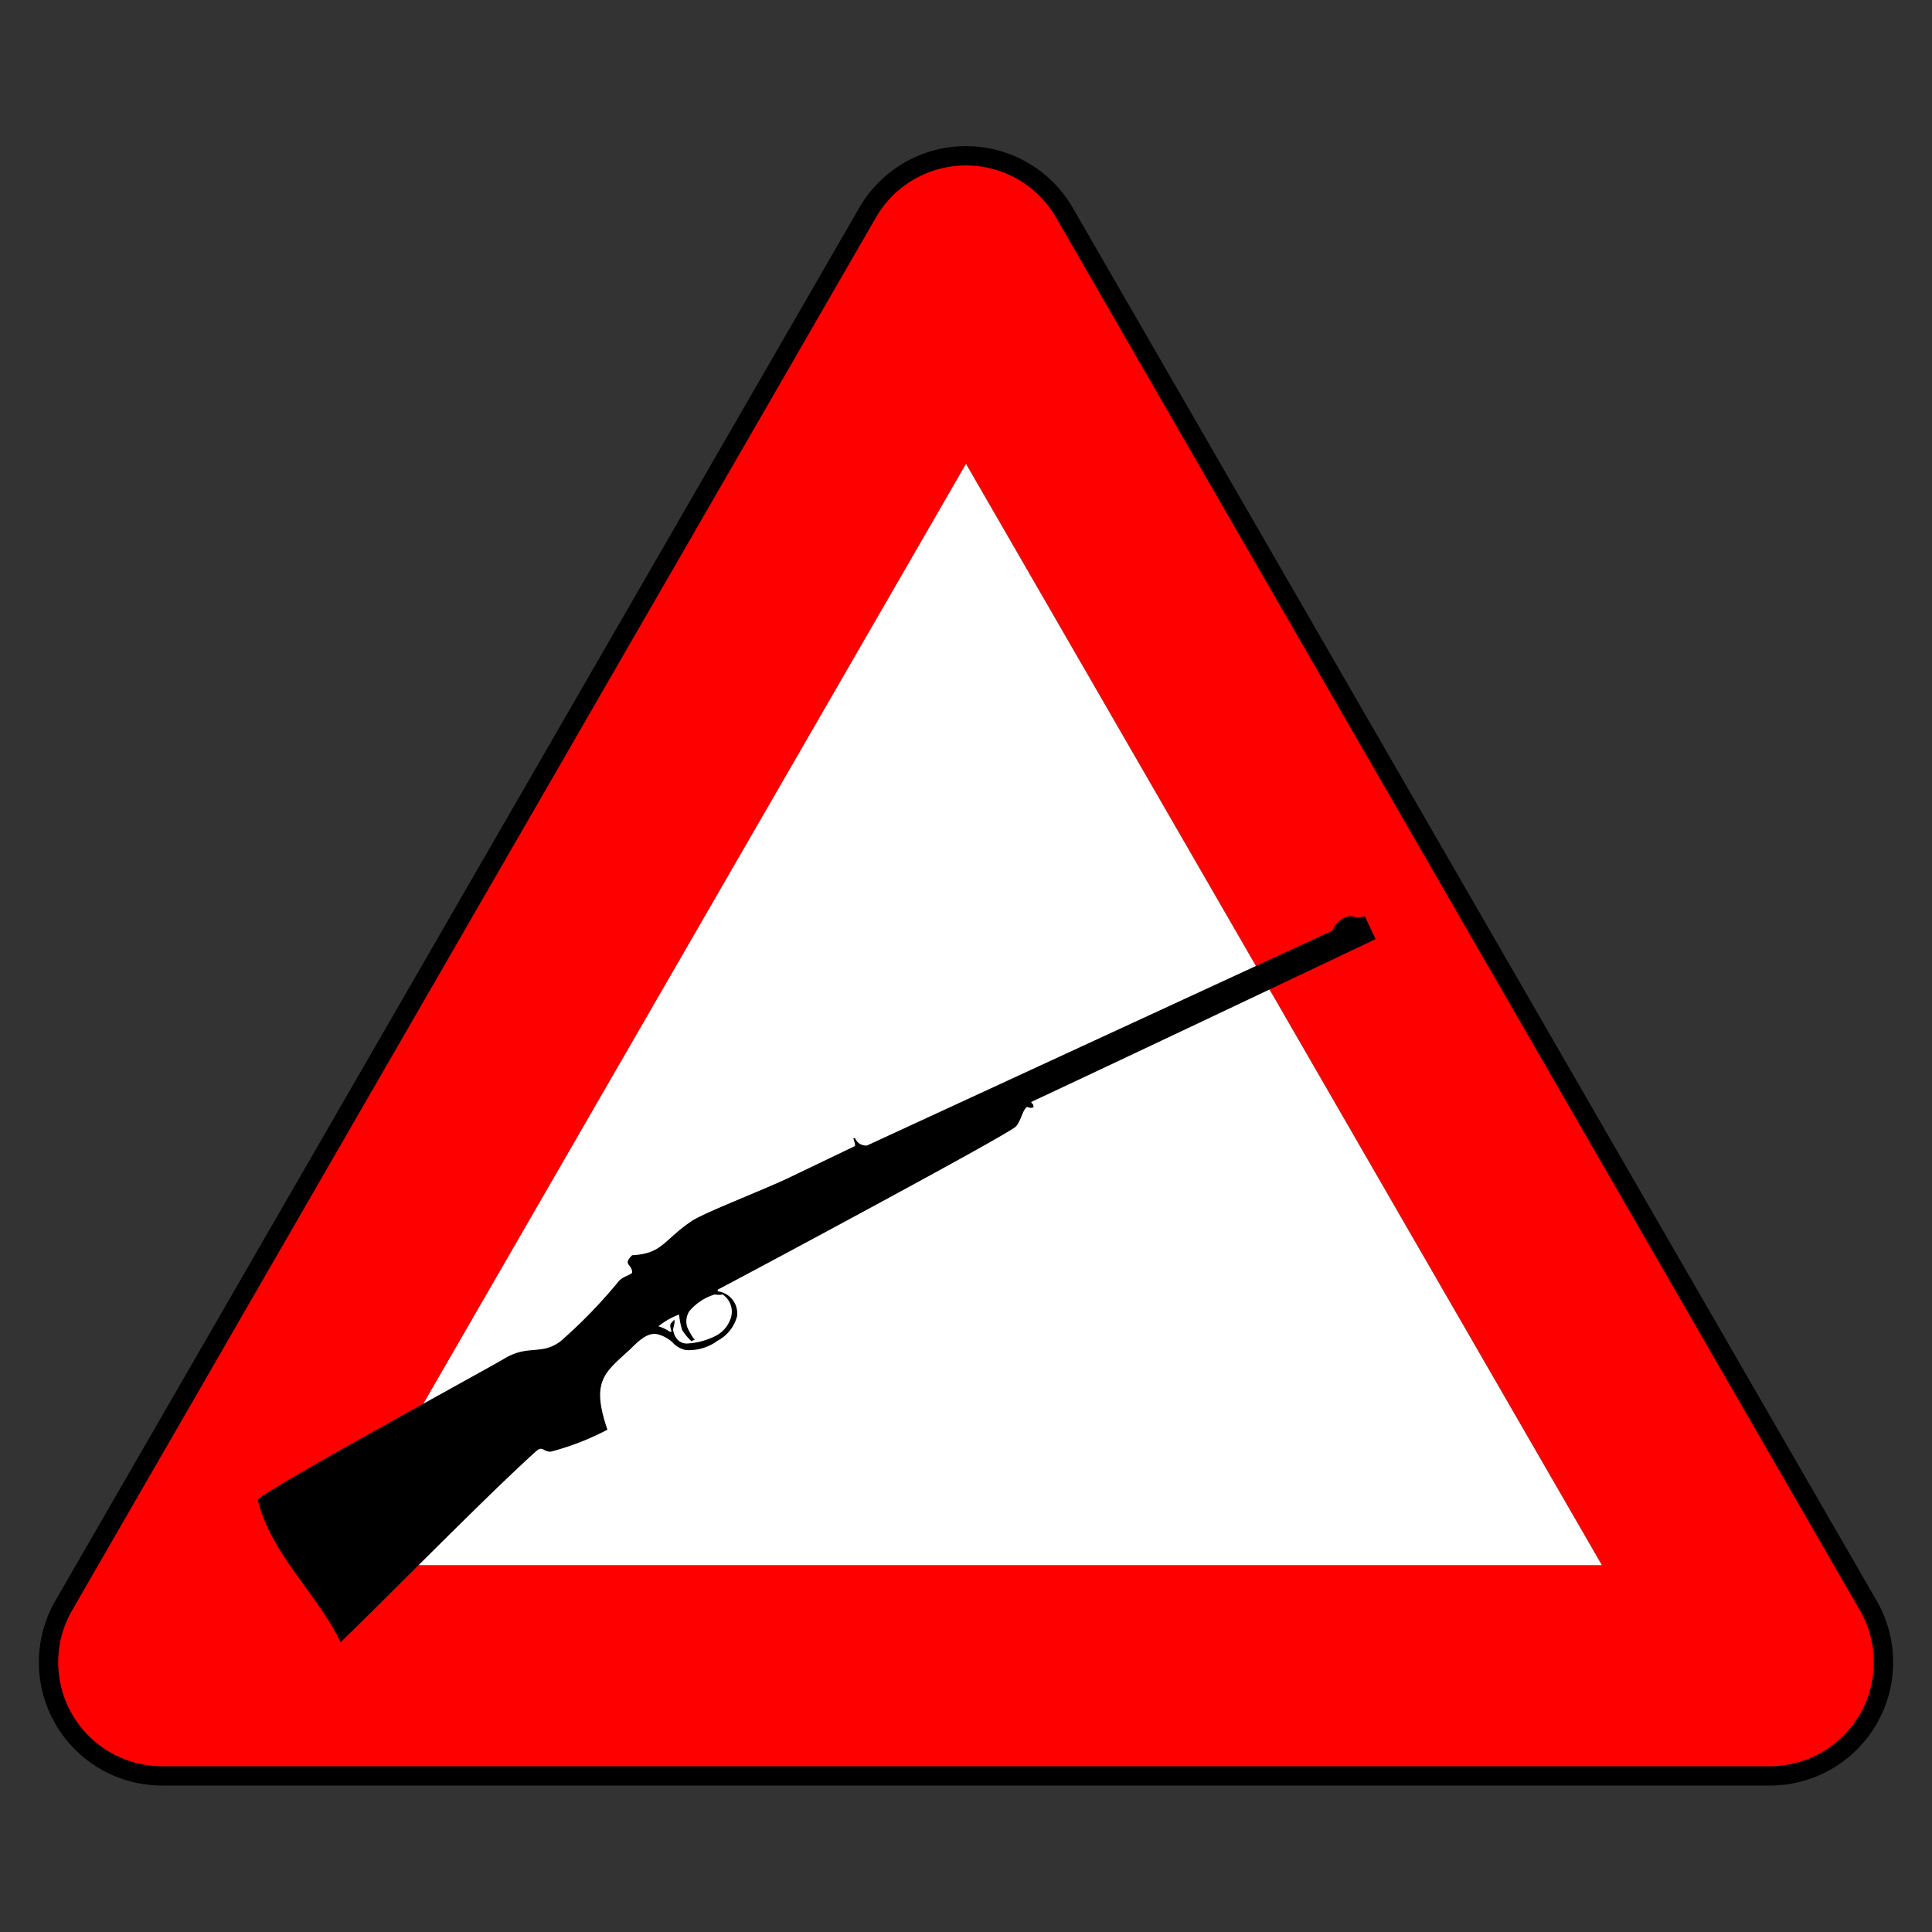
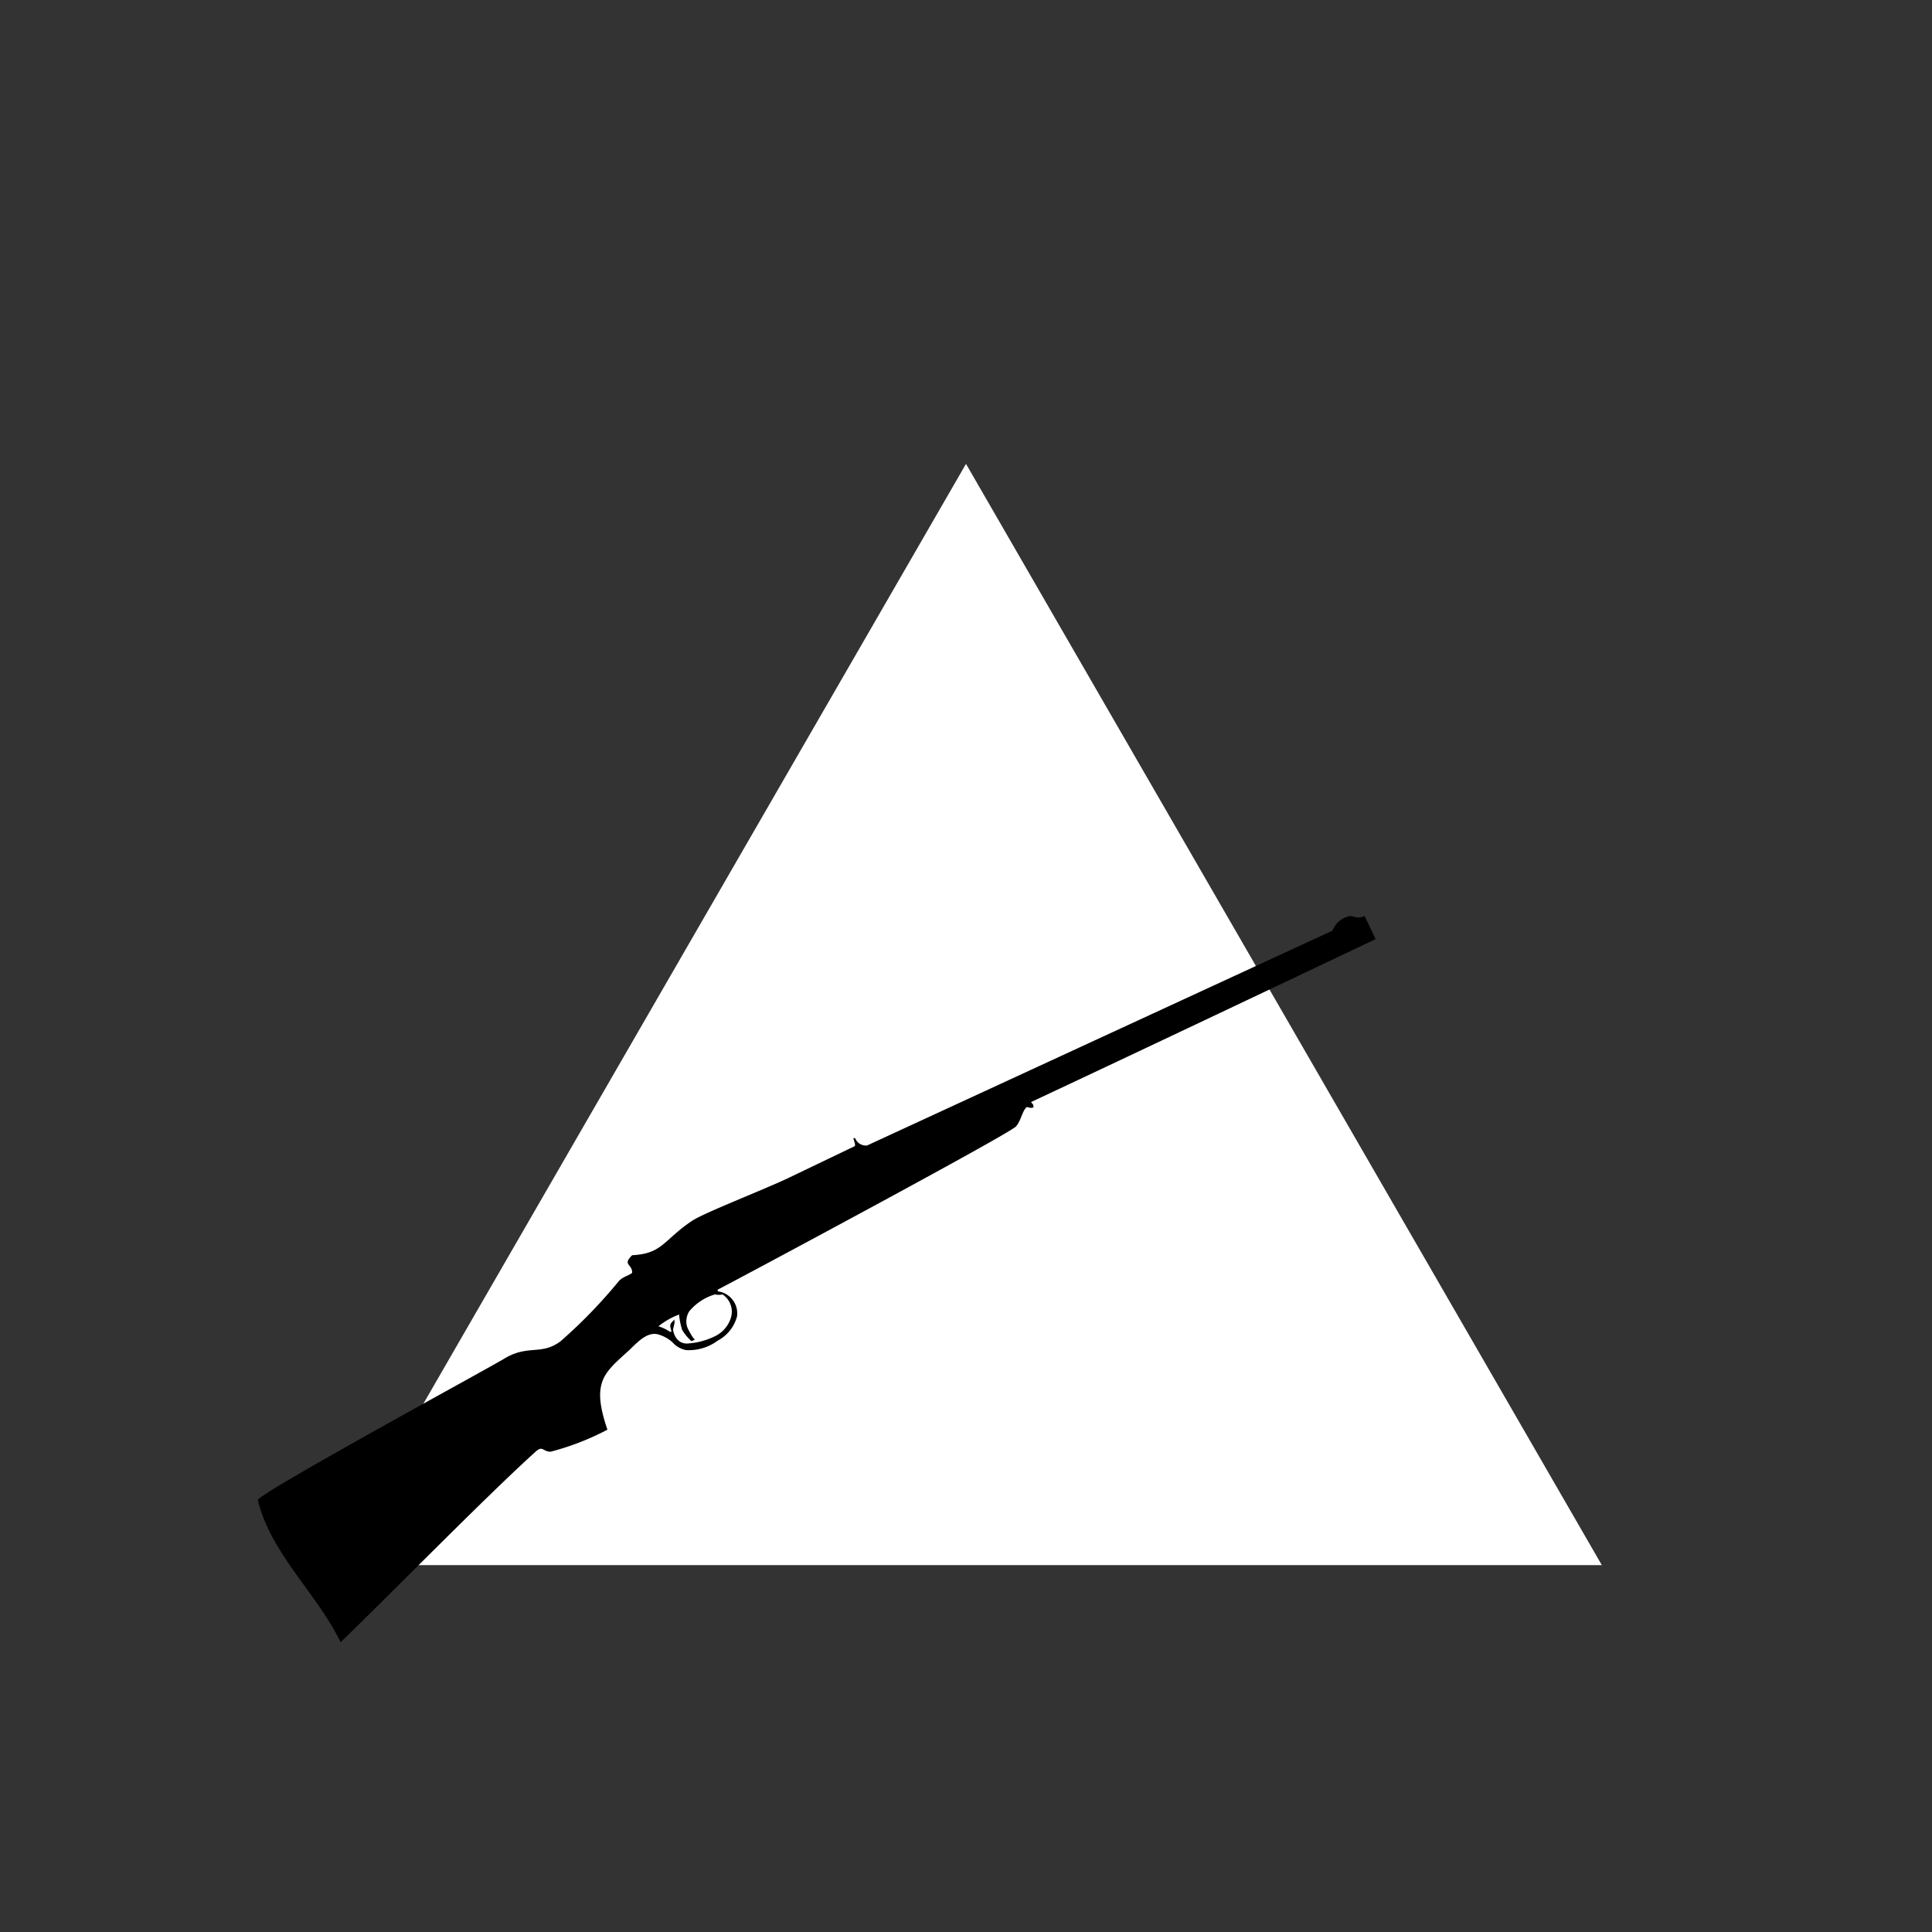
<svg xmlns="http://www.w3.org/2000/svg" viewBox="0 0 100 100">
  <rect x="0" y="0" width="100" height="100" fill="#333333" stroke="none" />
  <defs>
    <style>.cls-1,.cls-5{fill:none;}.cls-2{fill:red;}.cls-3{fill:#fff;}.cls-4,.cls-5{fill-rule:evenodd;}.cls-5{stroke:#000;stroke-miterlimit:10;}</style>
  </defs>
  <g id="Layer_1" data-name="Layer 1">
-     <rect class="cls-1" width="100" height="100" />
-     <path class="cls-2" d="M96.7,83.1,55.09,11a5.88,5.88,0,0,0-10.18,0L3.3,83.1a5.88,5.88,0,0,0,5.09,8.82H91.61A5.88,5.88,0,0,0,96.7,83.1ZM17.09,81,50,24,82.91,81Z" />
    <polygon class="cls-3" points="82.91 81.01 17.09 81.01 50 24.01 82.91 81.01" />
    <path class="cls-4" d="M69.86,47.42a1.2,1.2,0,0,0-.89.75L44.88,59.29a.6.6,0,0,1-.62-.38l-.09,0c.07.28.1.27.08.41L40.75,61c-1.44.67-4.27,1.76-4.93,2.19-1.49,1-1.52,1.7-3.1,1.78-.52.51,0,.44,0,.9-.05.11-.48.2-.69.44a26,26,0,0,1-3,3.1c-1,.77-1.7.16-2.94.92-1,.6-11.94,6.54-12.75,7.29C14,80.4,16.39,82.45,17.63,85c2.53-2.44,7.47-7.49,10.09-9.86.38-.34.37,0,.78,0A13.64,13.64,0,0,0,31.44,74c-.85-2.49-.17-2.93,1.11-4.1.37-.34.92-1,1.52-.83a1.87,1.87,0,0,1,.73.4,1.26,1.26,0,0,0,.7.41,2.51,2.51,0,0,0,1.65-.49,2,2,0,0,0,1-1.26,1.15,1.15,0,0,0-1-1.29l0-.09c.51-.25,15-8,15.43-8.44.26-.27.34-.84.56-1,0-.05.19.09.36,0-.05-.26,0-.06-.13-.27,5.9-2.76,17.83-8.43,17.83-8.43l-.56-1.19C70.16,47.58,70.12,47.4,69.86,47.42ZM37.4,67a1.07,1.07,0,0,1,.42,1.24,1.58,1.58,0,0,1-.85.94,3.71,3.71,0,0,1-1.39.36.65.65,0,0,1-.58-.29.94.94,0,0,1-.16-.42c0-.1.1-.37.07-.44l0-.09c-.25.25-.26.24-.15.63l-.09,0a2.12,2.12,0,0,0-.59-.28,3.81,3.81,0,0,1,1.07-.61,3.66,3.66,0,0,0,.16.8,2.65,2.65,0,0,0,.48.58l.19-.09c-.1,0-.4-.59-.42-.67a1,1,0,0,1,.11-.78A2.74,2.74,0,0,1,37,67,1,1,0,0,0,37.4,67Z" />
-     <path class="cls-5" d="M91.61,91.92H8.39A5.88,5.88,0,0,1,3.3,83.1L44.91,11a5.88,5.88,0,0,1,10.18,0L96.7,83.1A5.88,5.88,0,0,1,91.61,91.92Z" />
  </g>
</svg>